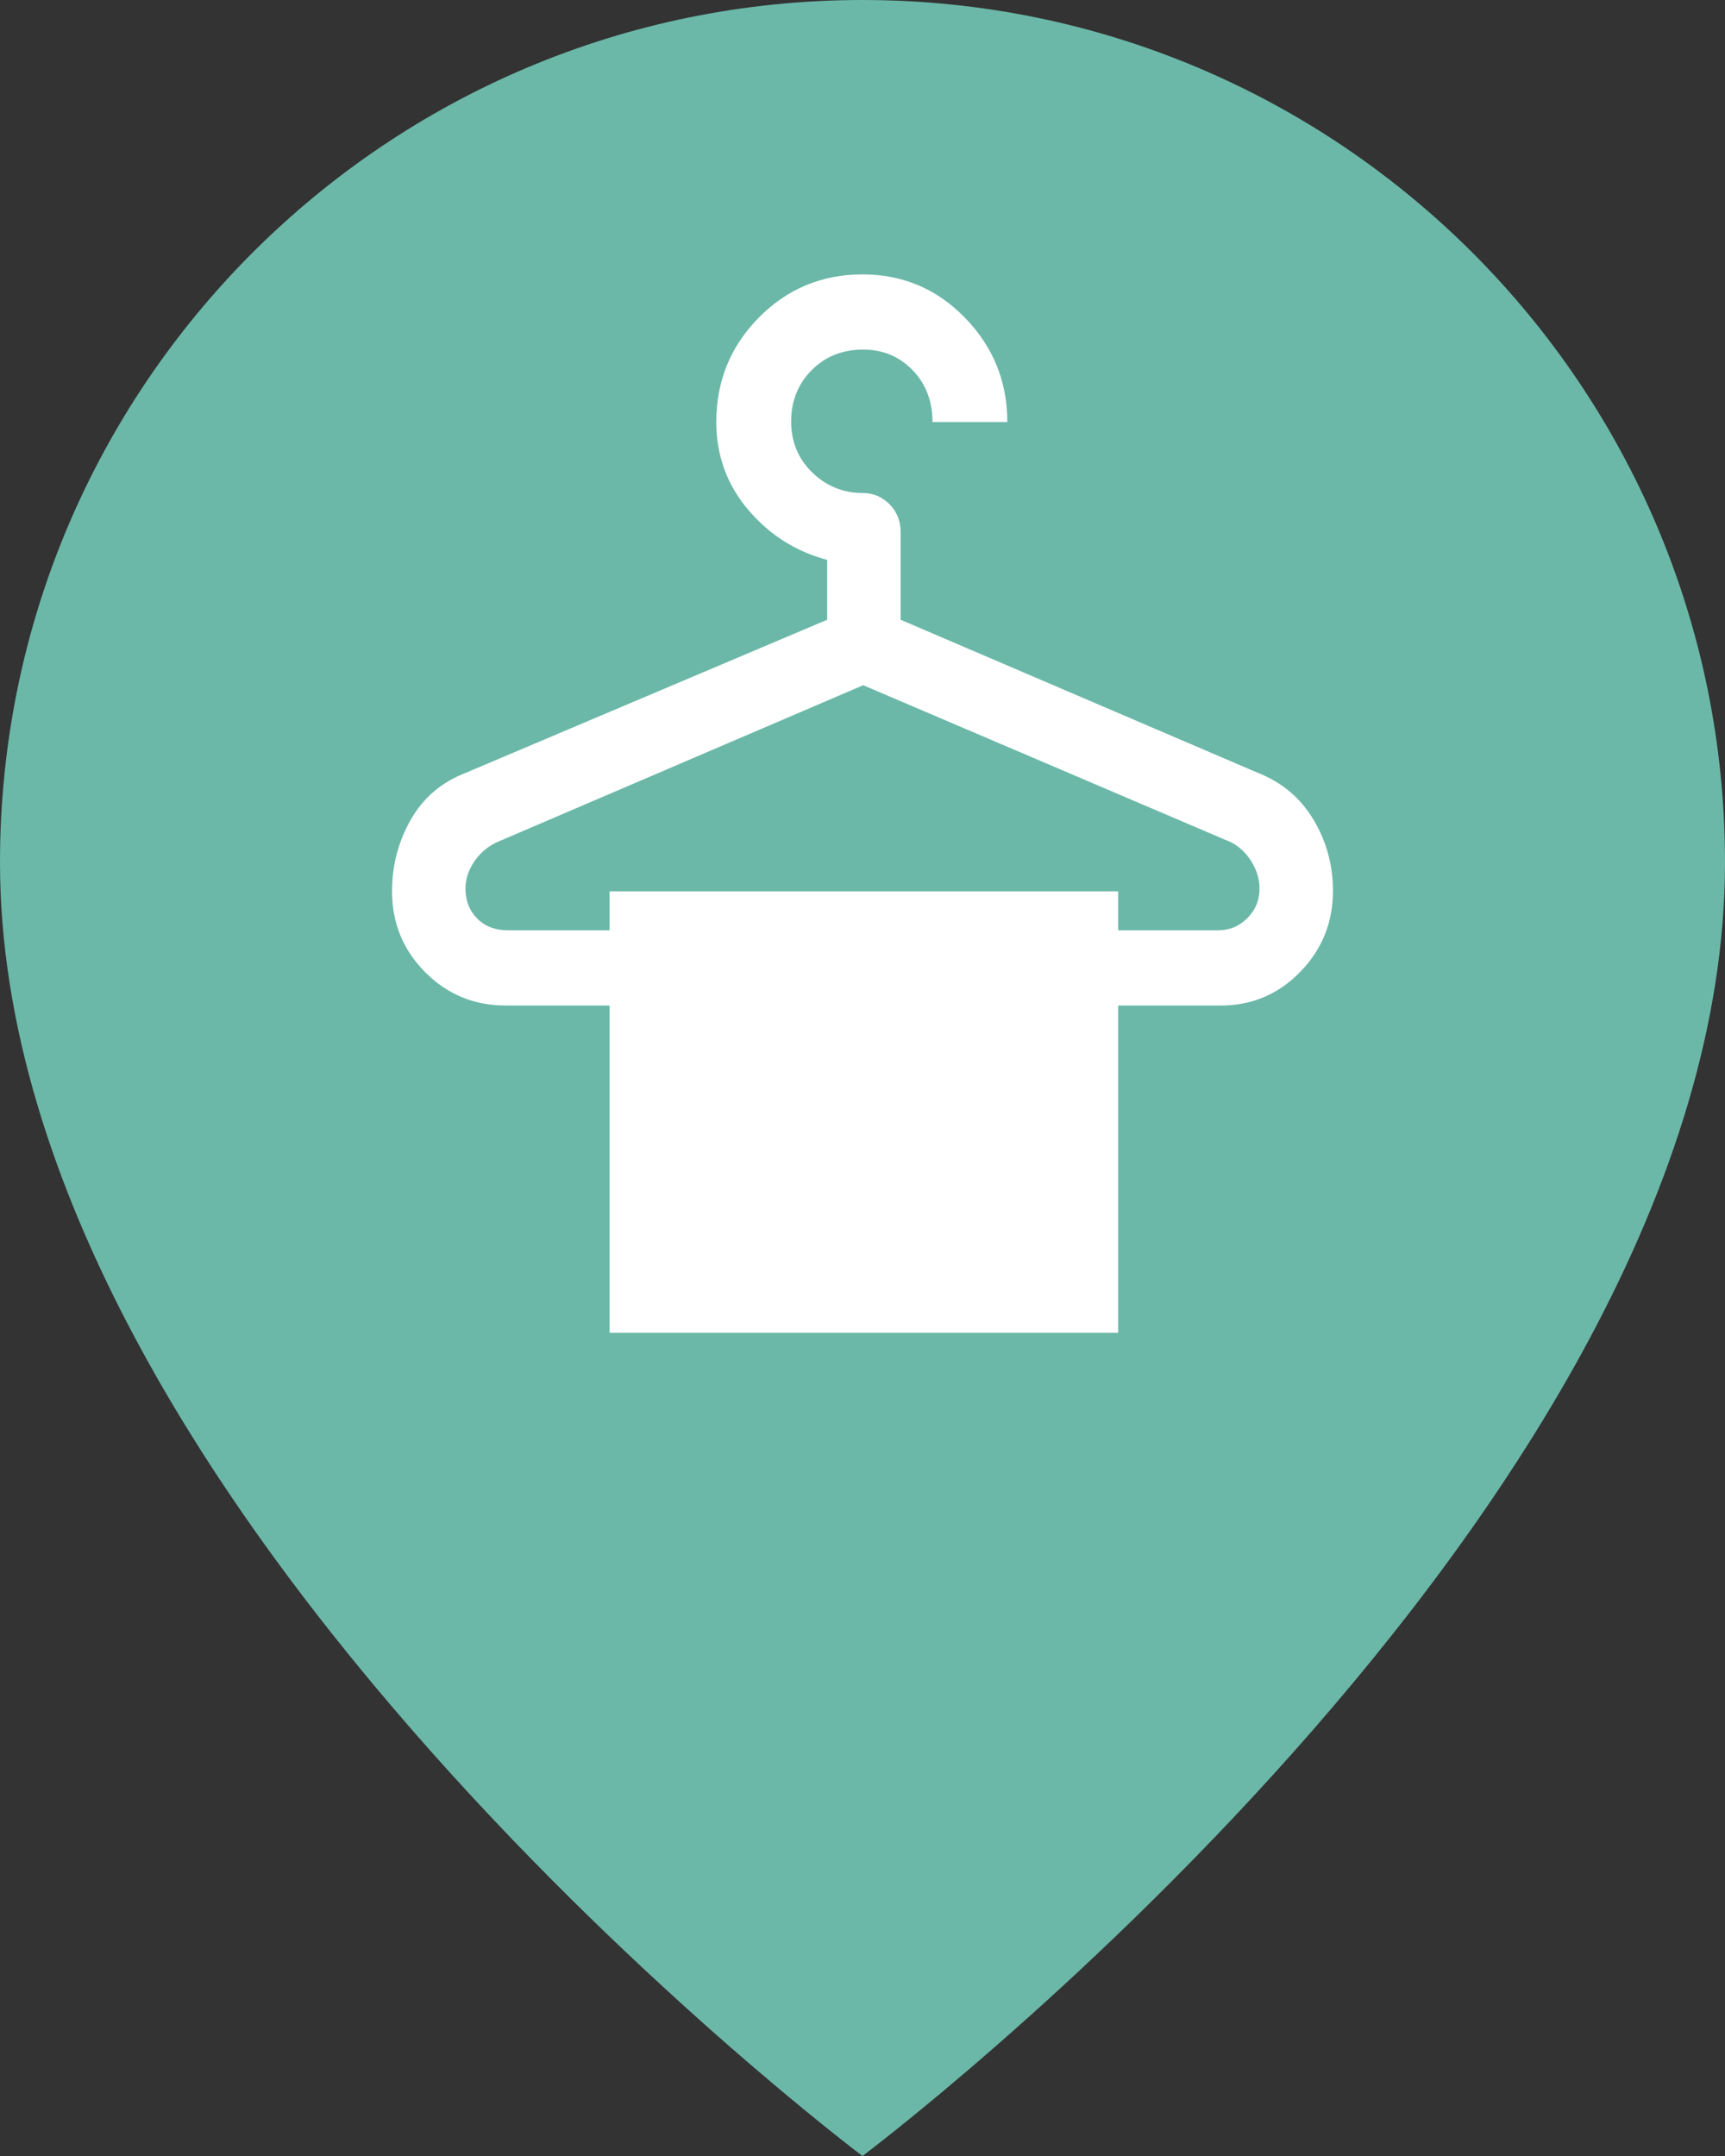
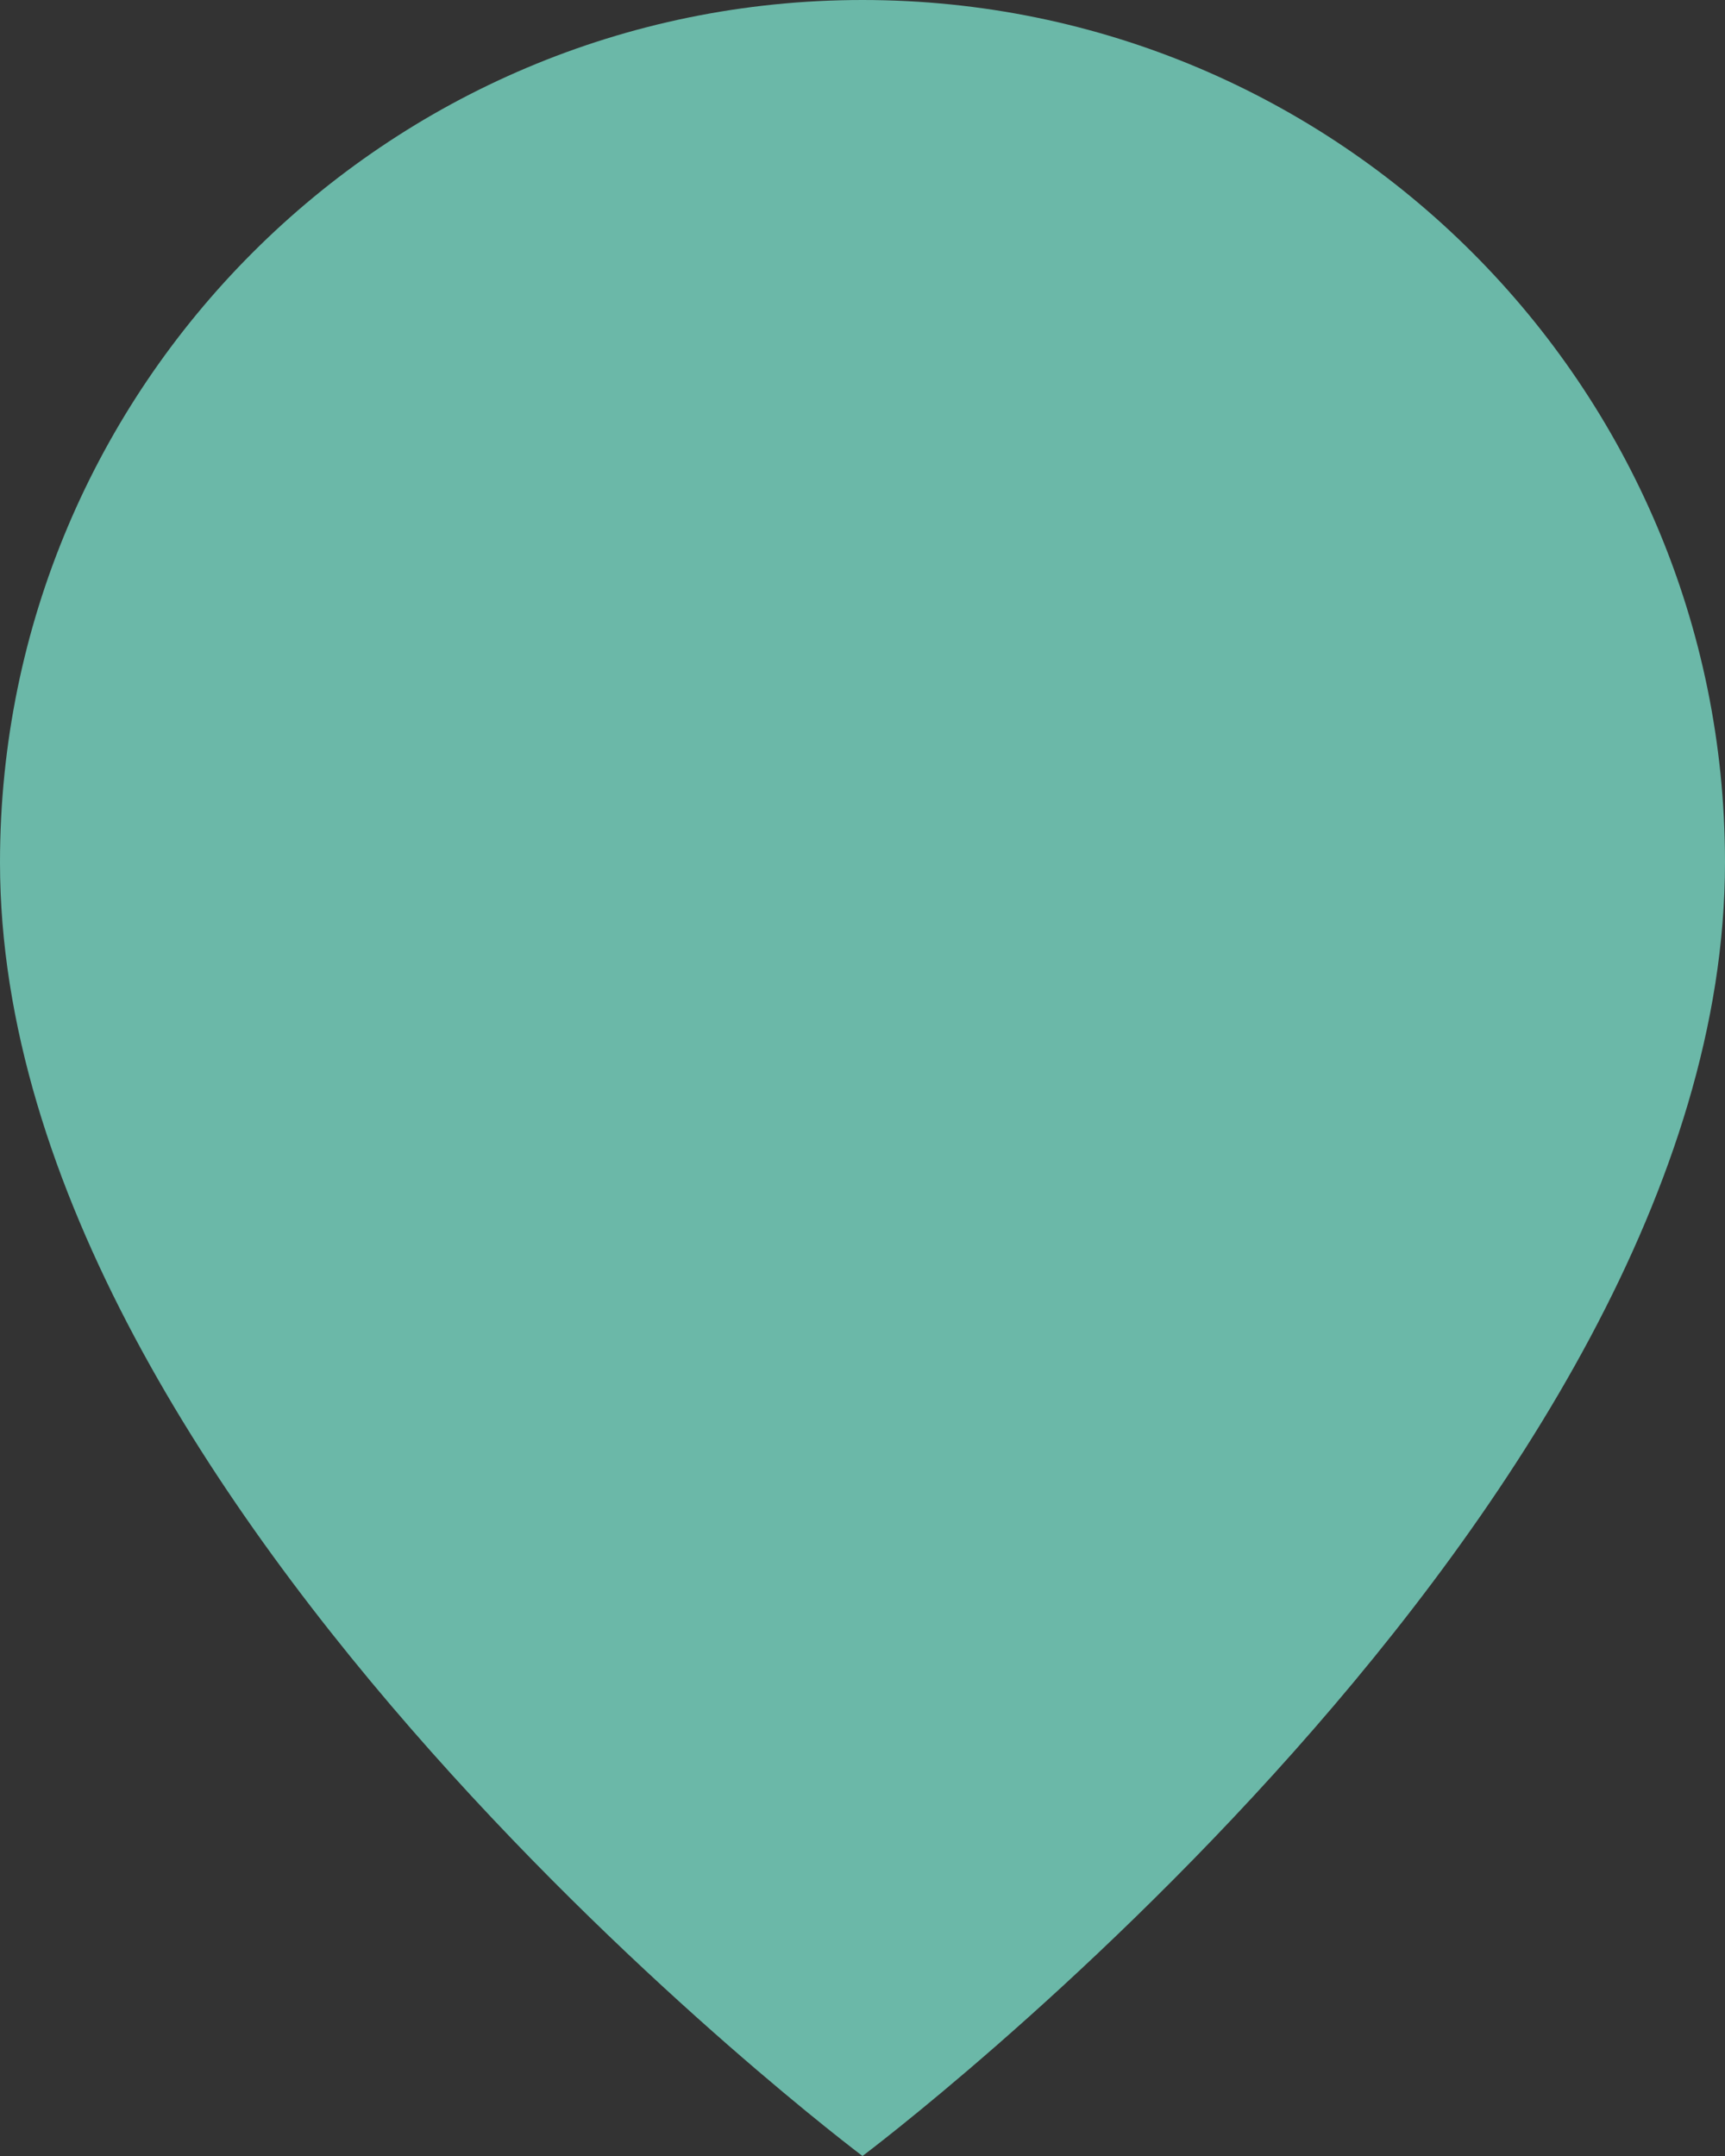
<svg xmlns="http://www.w3.org/2000/svg" width="44" height="55" viewBox="0 0 44 55" fill="none">
  <rect x="0" y="0" width="44" height="55" fill="#333333" stroke="none" />
  <path d="M44 22C44 38.5 22 55 22 55C22 55 0 38.5 0 22C0 9.85 9.85 0 22 0C34.15 0 44 9.85 44 22Z" fill="#6BB8A8" />
-   <path d="M15.549 34V25.651H12.898C12.093 25.651 11.409 25.368 10.845 24.801C10.282 24.234 10 23.546 10 22.736C10 22.079 10.159 21.471 10.477 20.912C10.795 20.353 11.261 19.955 11.873 19.718L21.099 15.81V14.283C20.297 14.07 19.626 13.643 19.084 13.004C18.542 12.364 18.271 11.618 18.271 10.766C18.271 9.72 18.634 8.831 19.359 8.098C20.084 7.366 20.965 7 22.001 7C23.027 7 23.899 7.37 24.617 8.11C25.335 8.85 25.694 9.736 25.694 10.766H23.785C23.785 10.233 23.616 9.792 23.277 9.442C22.938 9.093 22.519 8.918 22.018 8.918C21.488 8.918 21.049 9.094 20.701 9.445C20.354 9.797 20.18 10.232 20.18 10.751C20.18 11.27 20.359 11.704 20.719 12.054C21.078 12.403 21.511 12.578 22.018 12.578C22.276 12.578 22.499 12.673 22.689 12.864C22.878 13.054 22.972 13.29 22.972 13.572V15.81L32.091 19.718C32.702 19.96 33.173 20.358 33.504 20.911C33.835 21.465 34 22.069 34 22.725C34 23.531 33.722 24.22 33.165 24.793C32.608 25.365 31.932 25.651 31.137 25.651H28.521V34H15.549ZM12.969 23.733H15.549V22.738H28.521V23.733H31.066C31.361 23.733 31.611 23.629 31.817 23.421C32.024 23.213 32.127 22.962 32.127 22.667C32.127 22.436 32.062 22.213 31.932 21.996C31.803 21.78 31.632 21.613 31.42 21.495L22.018 17.48L12.651 21.495C12.415 21.613 12.227 21.78 12.085 21.996C11.944 22.213 11.873 22.436 11.873 22.667C11.873 22.975 11.972 23.23 12.171 23.431C12.368 23.632 12.635 23.733 12.969 23.733Z" fill="white" />
</svg>